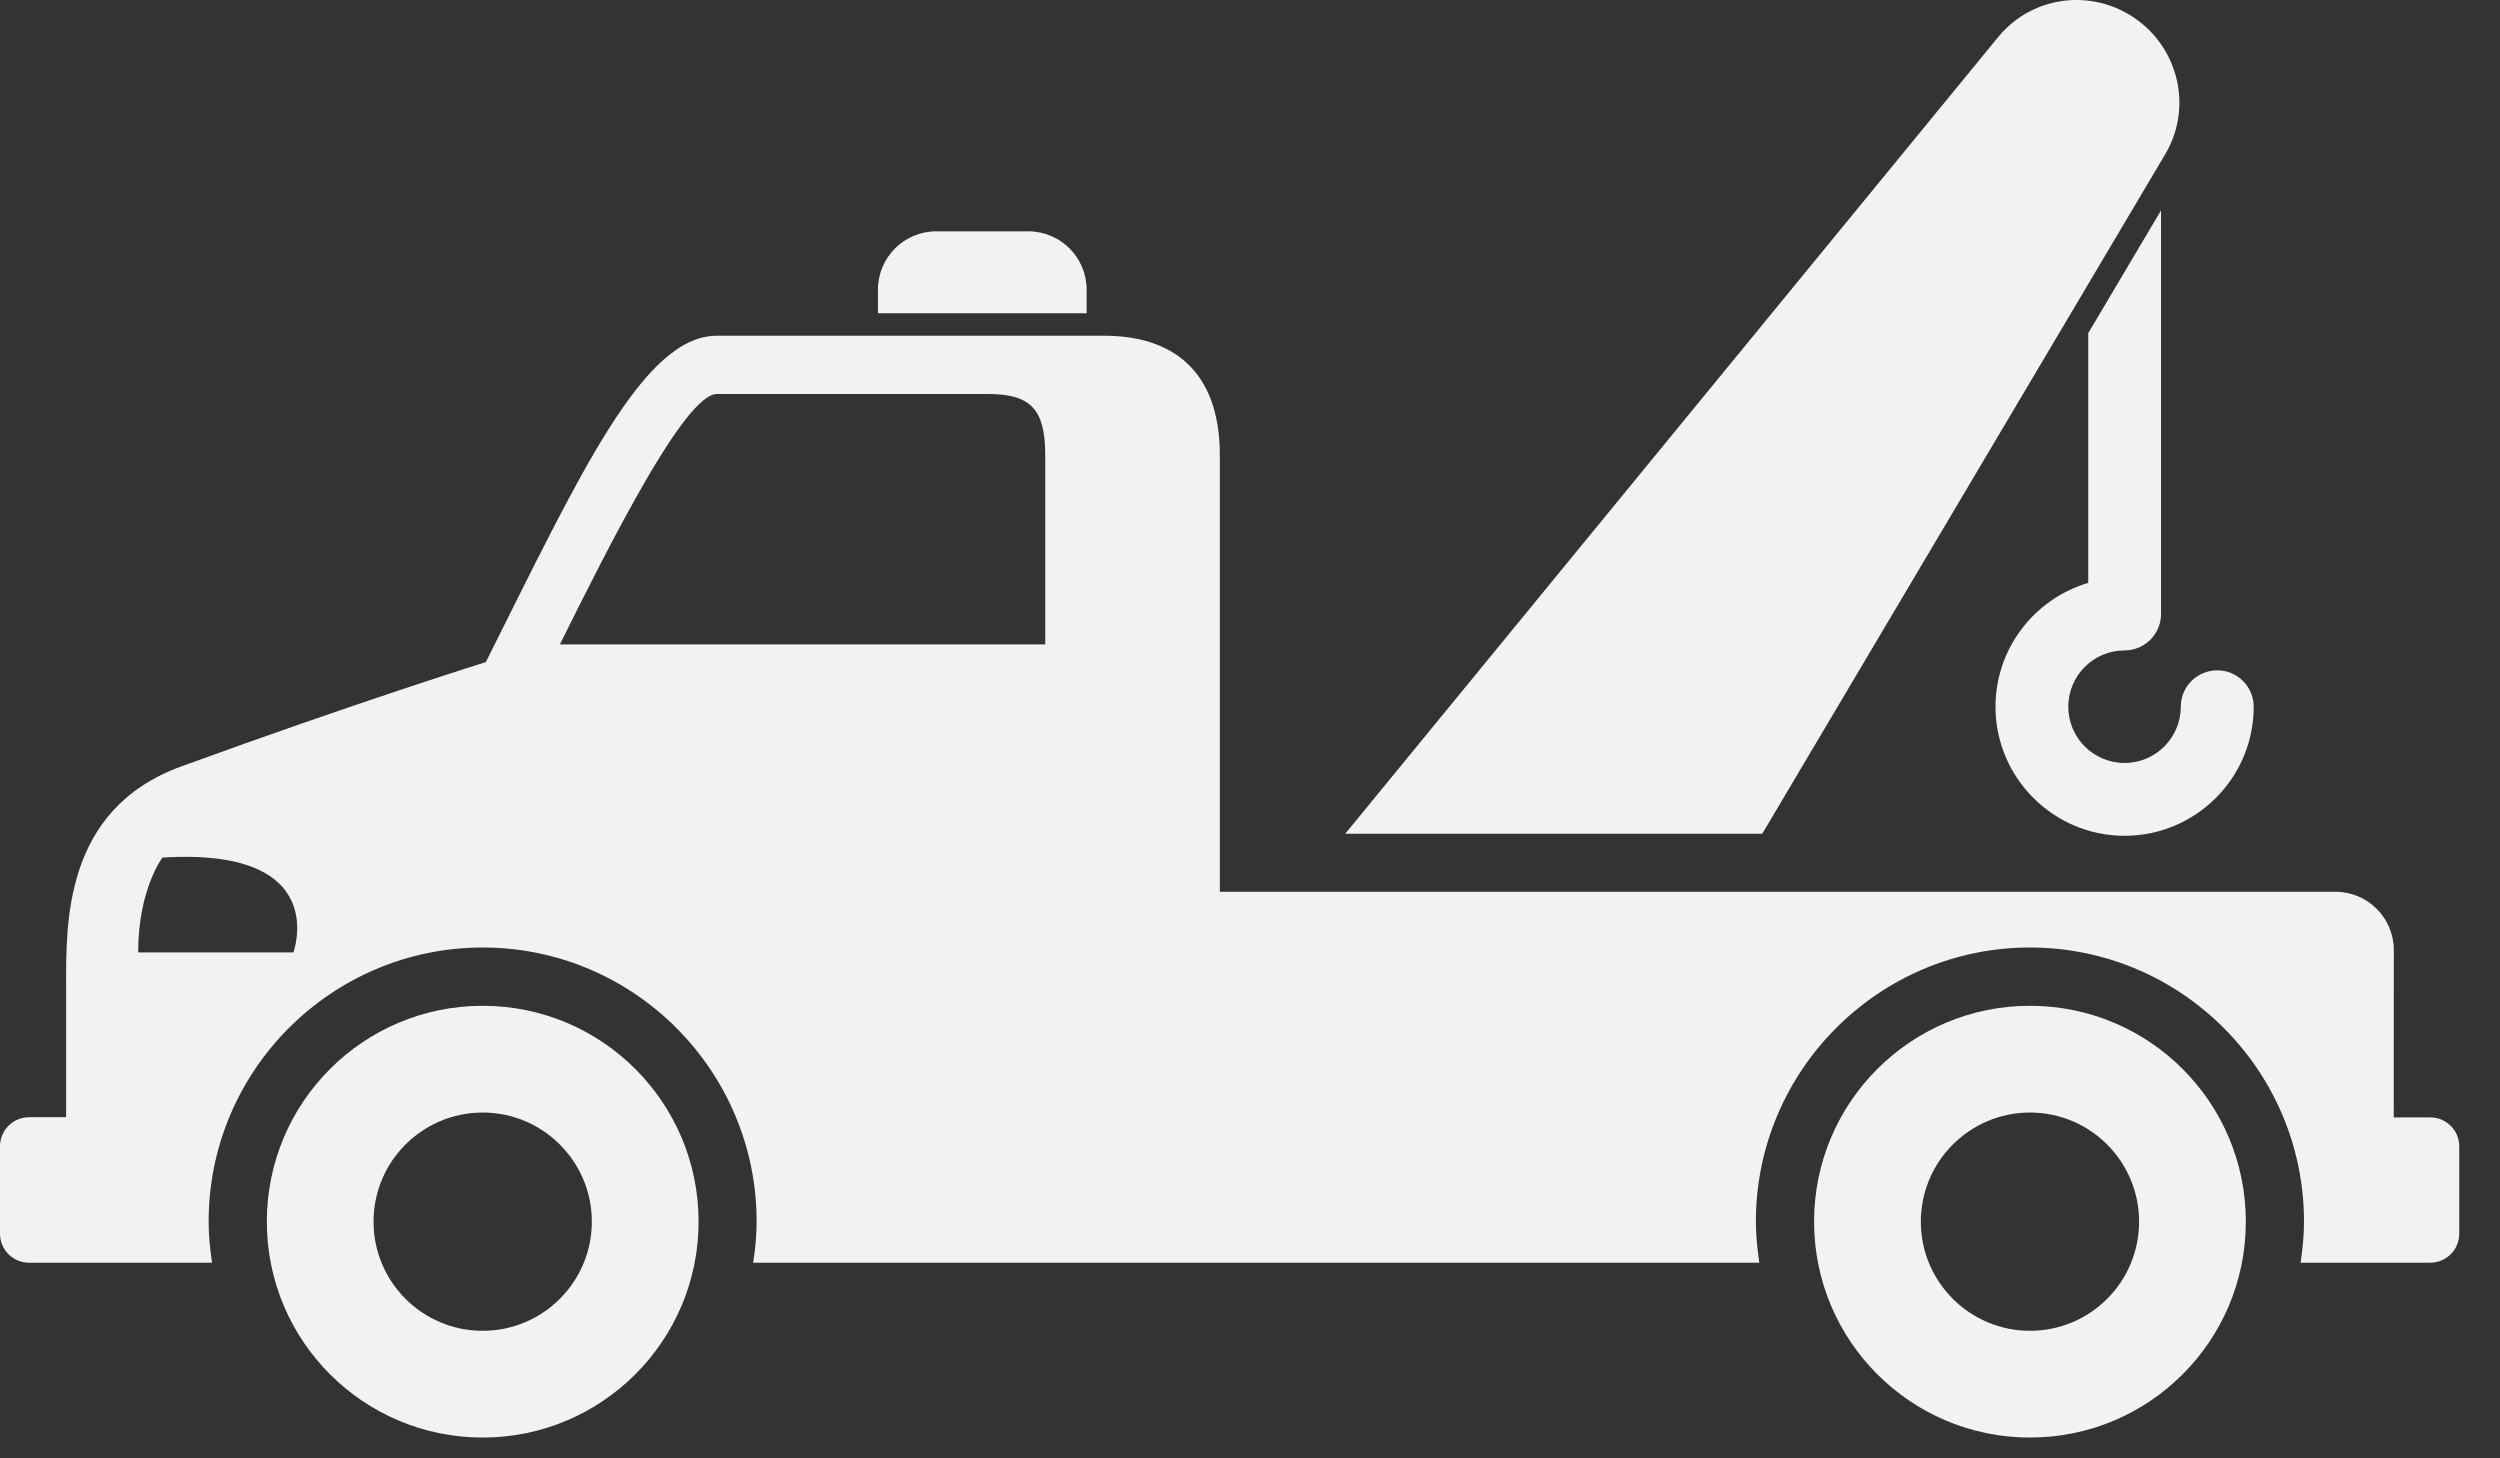
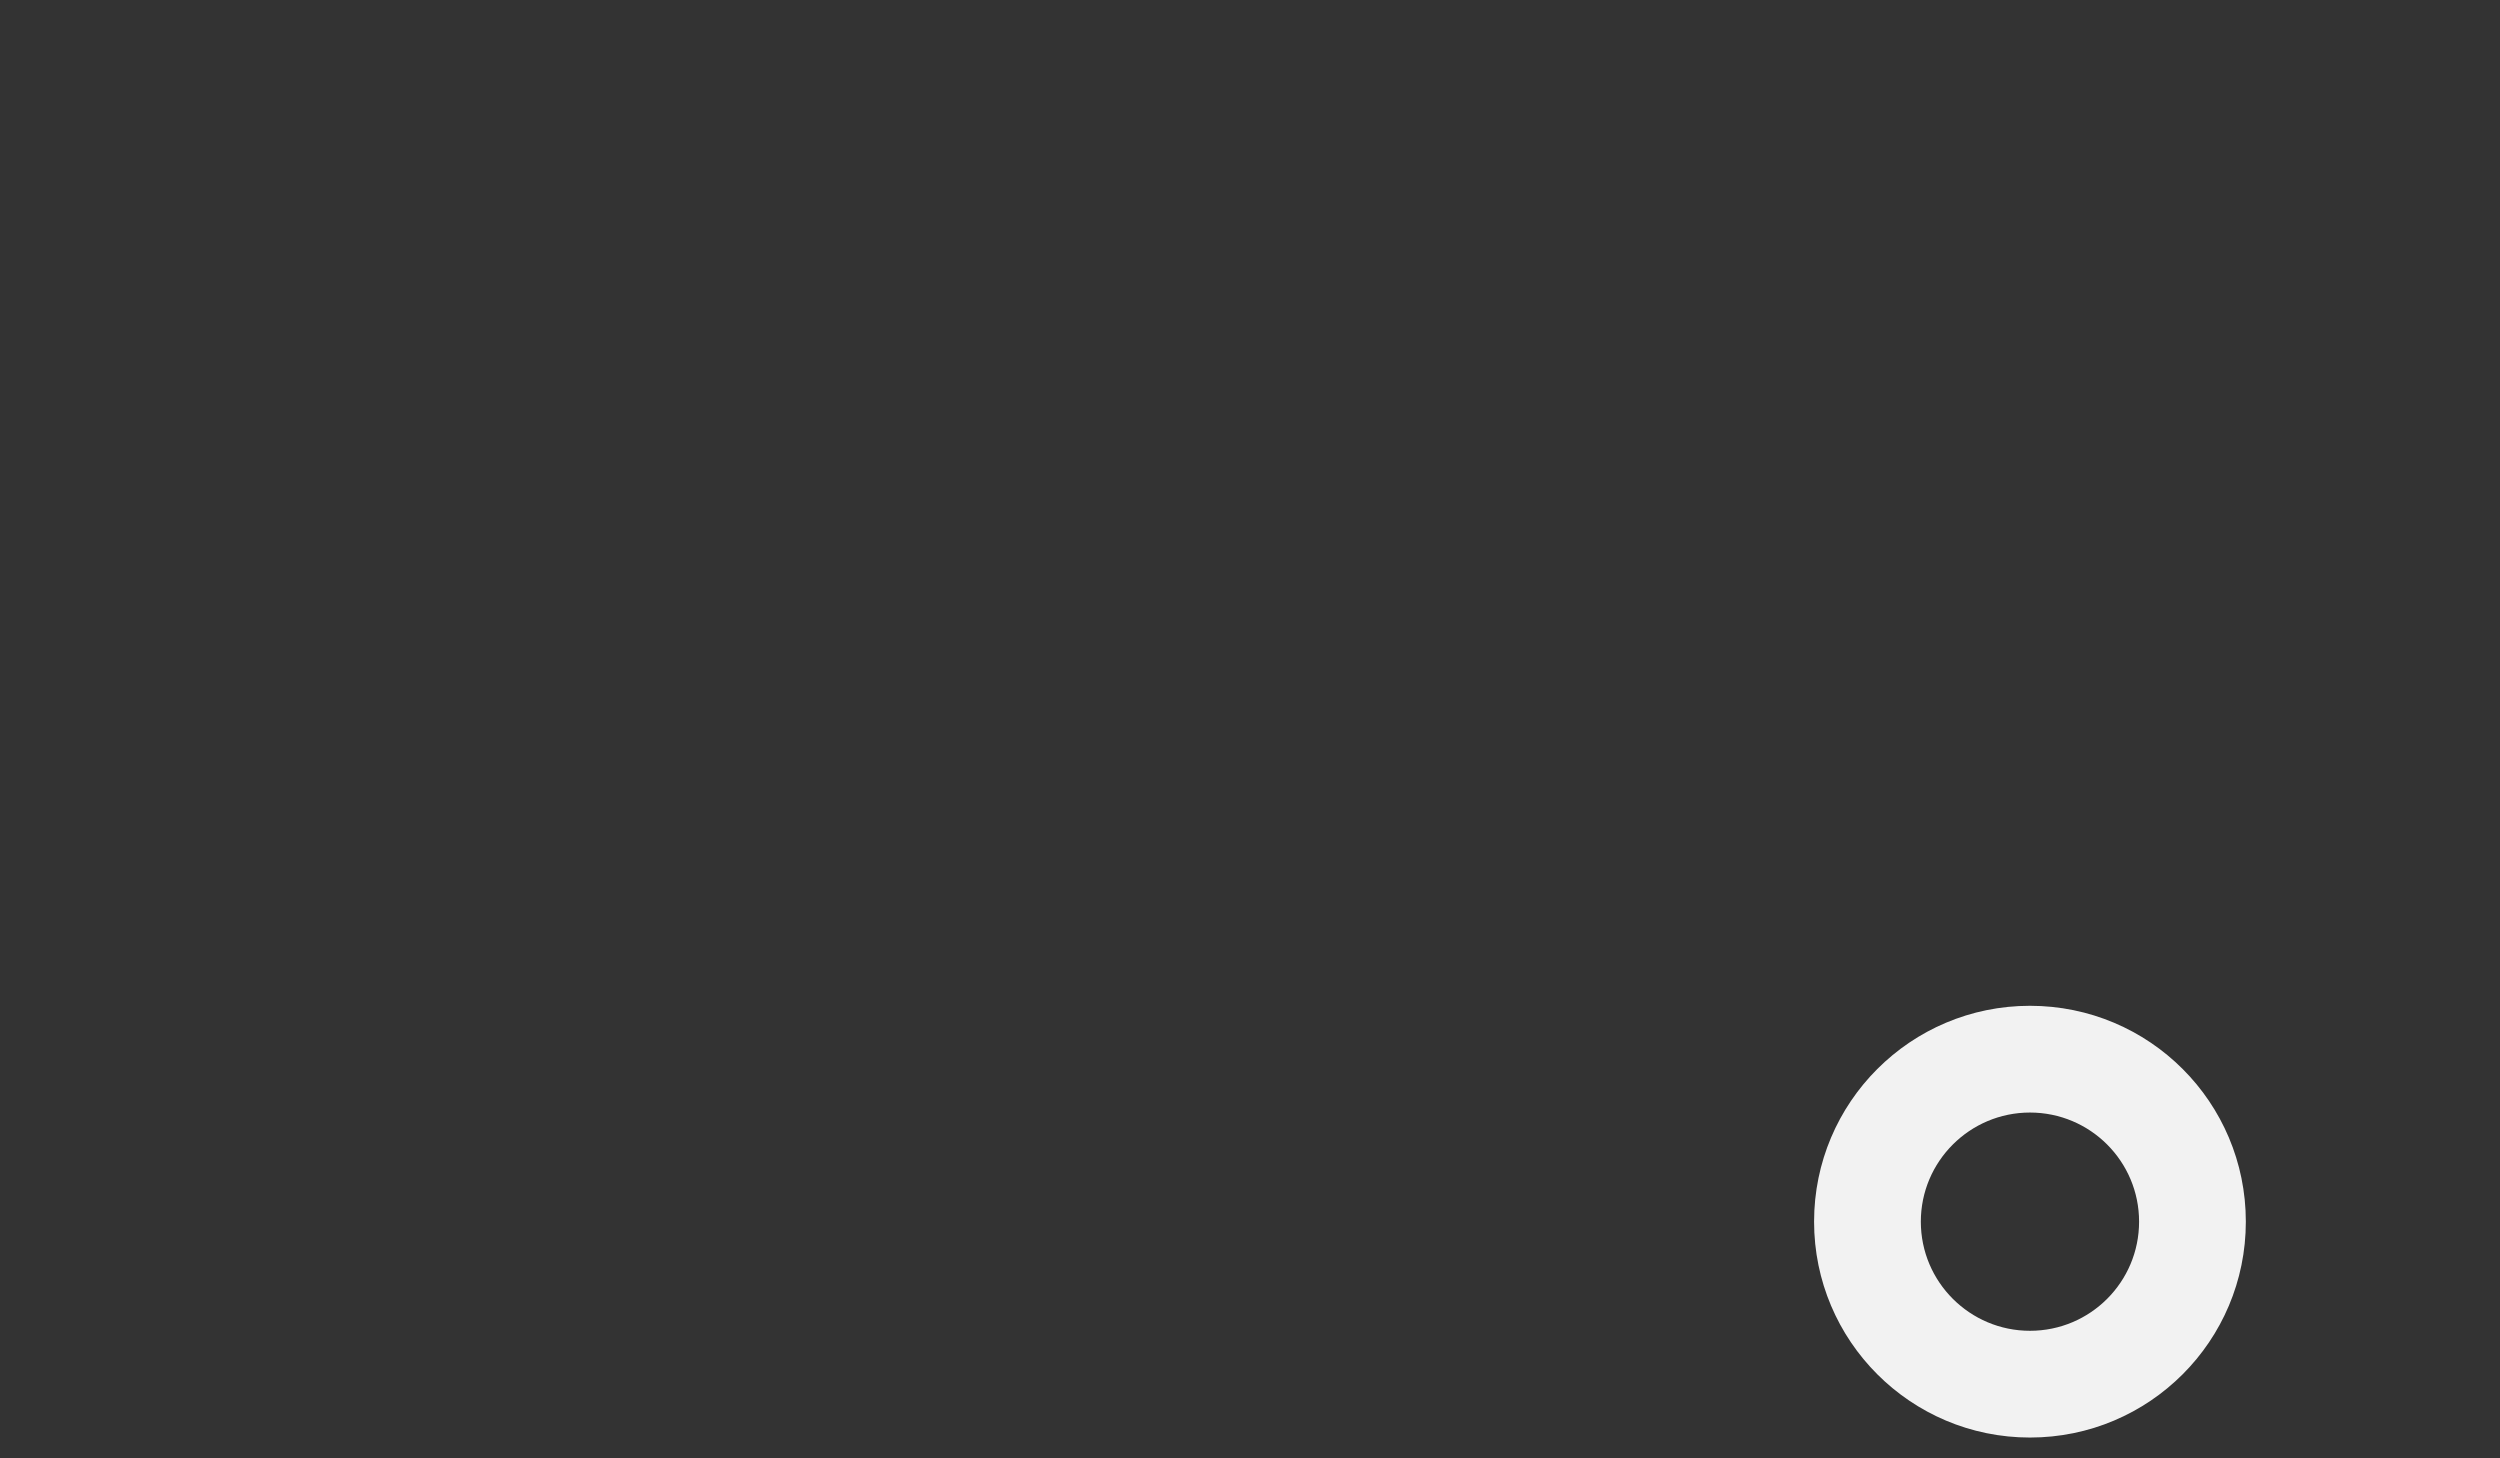
<svg xmlns="http://www.w3.org/2000/svg" width="60" height="35" viewBox="0 0 60 35" fill="none">
  <rect x="0" y="0" width="60" height="35" fill="#333333" stroke="none" />
-   <path d="M11.585 24.139C8.72 24.139 6.404 26.457 6.404 29.32C6.404 32.181 8.72 34.501 11.585 34.501C14.445 34.501 16.766 32.181 16.766 29.32C16.766 26.457 14.445 24.139 11.585 24.139ZM11.585 31.939C10.137 31.939 8.965 30.766 8.965 29.32C8.965 27.874 10.137 26.701 11.585 26.701C13.029 26.701 14.204 27.874 14.204 29.32C14.204 30.766 13.029 31.939 11.585 31.939Z" fill="#F2F2F2" />
-   <path d="M58.323 26.817H57.45L57.451 22.801C57.451 22.029 56.824 21.403 56.053 21.403H29.276V10.925C29.276 8.874 28.113 8.058 26.506 8.058H17.205C15.44 8.058 13.931 11.357 11.66 15.89C11.66 15.89 8.554 16.86 4.343 18.397C1.515 19.431 1.587 22.187 1.587 23.698V26.813L0.699 26.813C0.313 26.813 0 27.127 0 27.512V29.609C0 29.994 0.314 30.306 0.699 30.306L5.09 30.306C5.041 29.984 5.007 29.654 5.007 29.318C5.007 25.69 7.959 22.74 11.585 22.74C15.209 22.74 18.159 25.691 18.159 29.318C18.159 29.655 18.125 29.983 18.076 30.306H42.224C42.177 29.984 42.141 29.654 42.141 29.318C42.141 25.69 45.096 22.74 48.718 22.74C52.346 22.74 55.296 25.691 55.296 29.318C55.296 29.655 55.263 29.983 55.213 30.306H58.323C58.708 30.306 59.022 29.995 59.022 29.609V27.512C59.022 27.128 58.709 26.817 58.323 26.817L58.323 26.817ZM7.041 22.858H3.316C3.316 21.341 3.899 20.582 3.899 20.582C7.975 20.328 7.041 22.858 7.041 22.858H7.041ZM25.088 15.466H13.437C14.65 13.024 16.441 9.456 17.205 9.456H23.714C24.741 9.456 25.086 9.827 25.086 10.925V15.466H25.088Z" fill="#F2F2F2" />
-   <path d="M26.079 7.519V6.951C26.079 6.178 25.451 5.552 24.68 5.552H22.469C21.698 5.552 21.071 6.178 21.071 6.951V7.519H26.079Z" fill="#F2F2F2" />
-   <path d="M42.296 20.007L51.991 3.658C52.618 2.546 52.275 1.165 51.253 0.449C50.229 -0.27 48.814 -0.118 47.986 0.853L32.286 20.009H42.296L42.296 20.007Z" fill="#F2F2F2" />
-   <path d="M53.215 16.088C52.732 16.088 52.339 16.477 52.339 16.96C52.339 17.706 51.734 18.311 50.989 18.311C50.243 18.311 49.639 17.706 49.639 16.96C49.639 16.217 50.243 15.61 50.989 15.61C51.472 15.61 51.865 15.219 51.865 14.736V5.049L50.118 7.995V13.989C48.833 14.368 47.892 15.557 47.892 16.961C47.892 18.669 49.283 20.059 50.99 20.059C52.699 20.059 54.089 18.669 54.089 16.961C54.086 16.477 53.697 16.088 53.215 16.088L53.215 16.088Z" fill="#F2F2F2" />
  <path d="M48.719 24.139C45.858 24.139 43.538 26.457 43.538 29.32C43.538 32.181 45.858 34.501 48.719 34.501C51.584 34.501 53.9 32.181 53.9 29.32C53.9 26.457 51.584 24.139 48.719 24.139ZM48.719 31.939C47.275 31.939 46.1 30.766 46.1 29.32C46.1 27.874 47.275 26.701 48.719 26.701C50.167 26.701 51.338 27.874 51.338 29.32C51.338 30.766 50.167 31.939 48.719 31.939Z" fill="#F2F2F2" />
</svg>